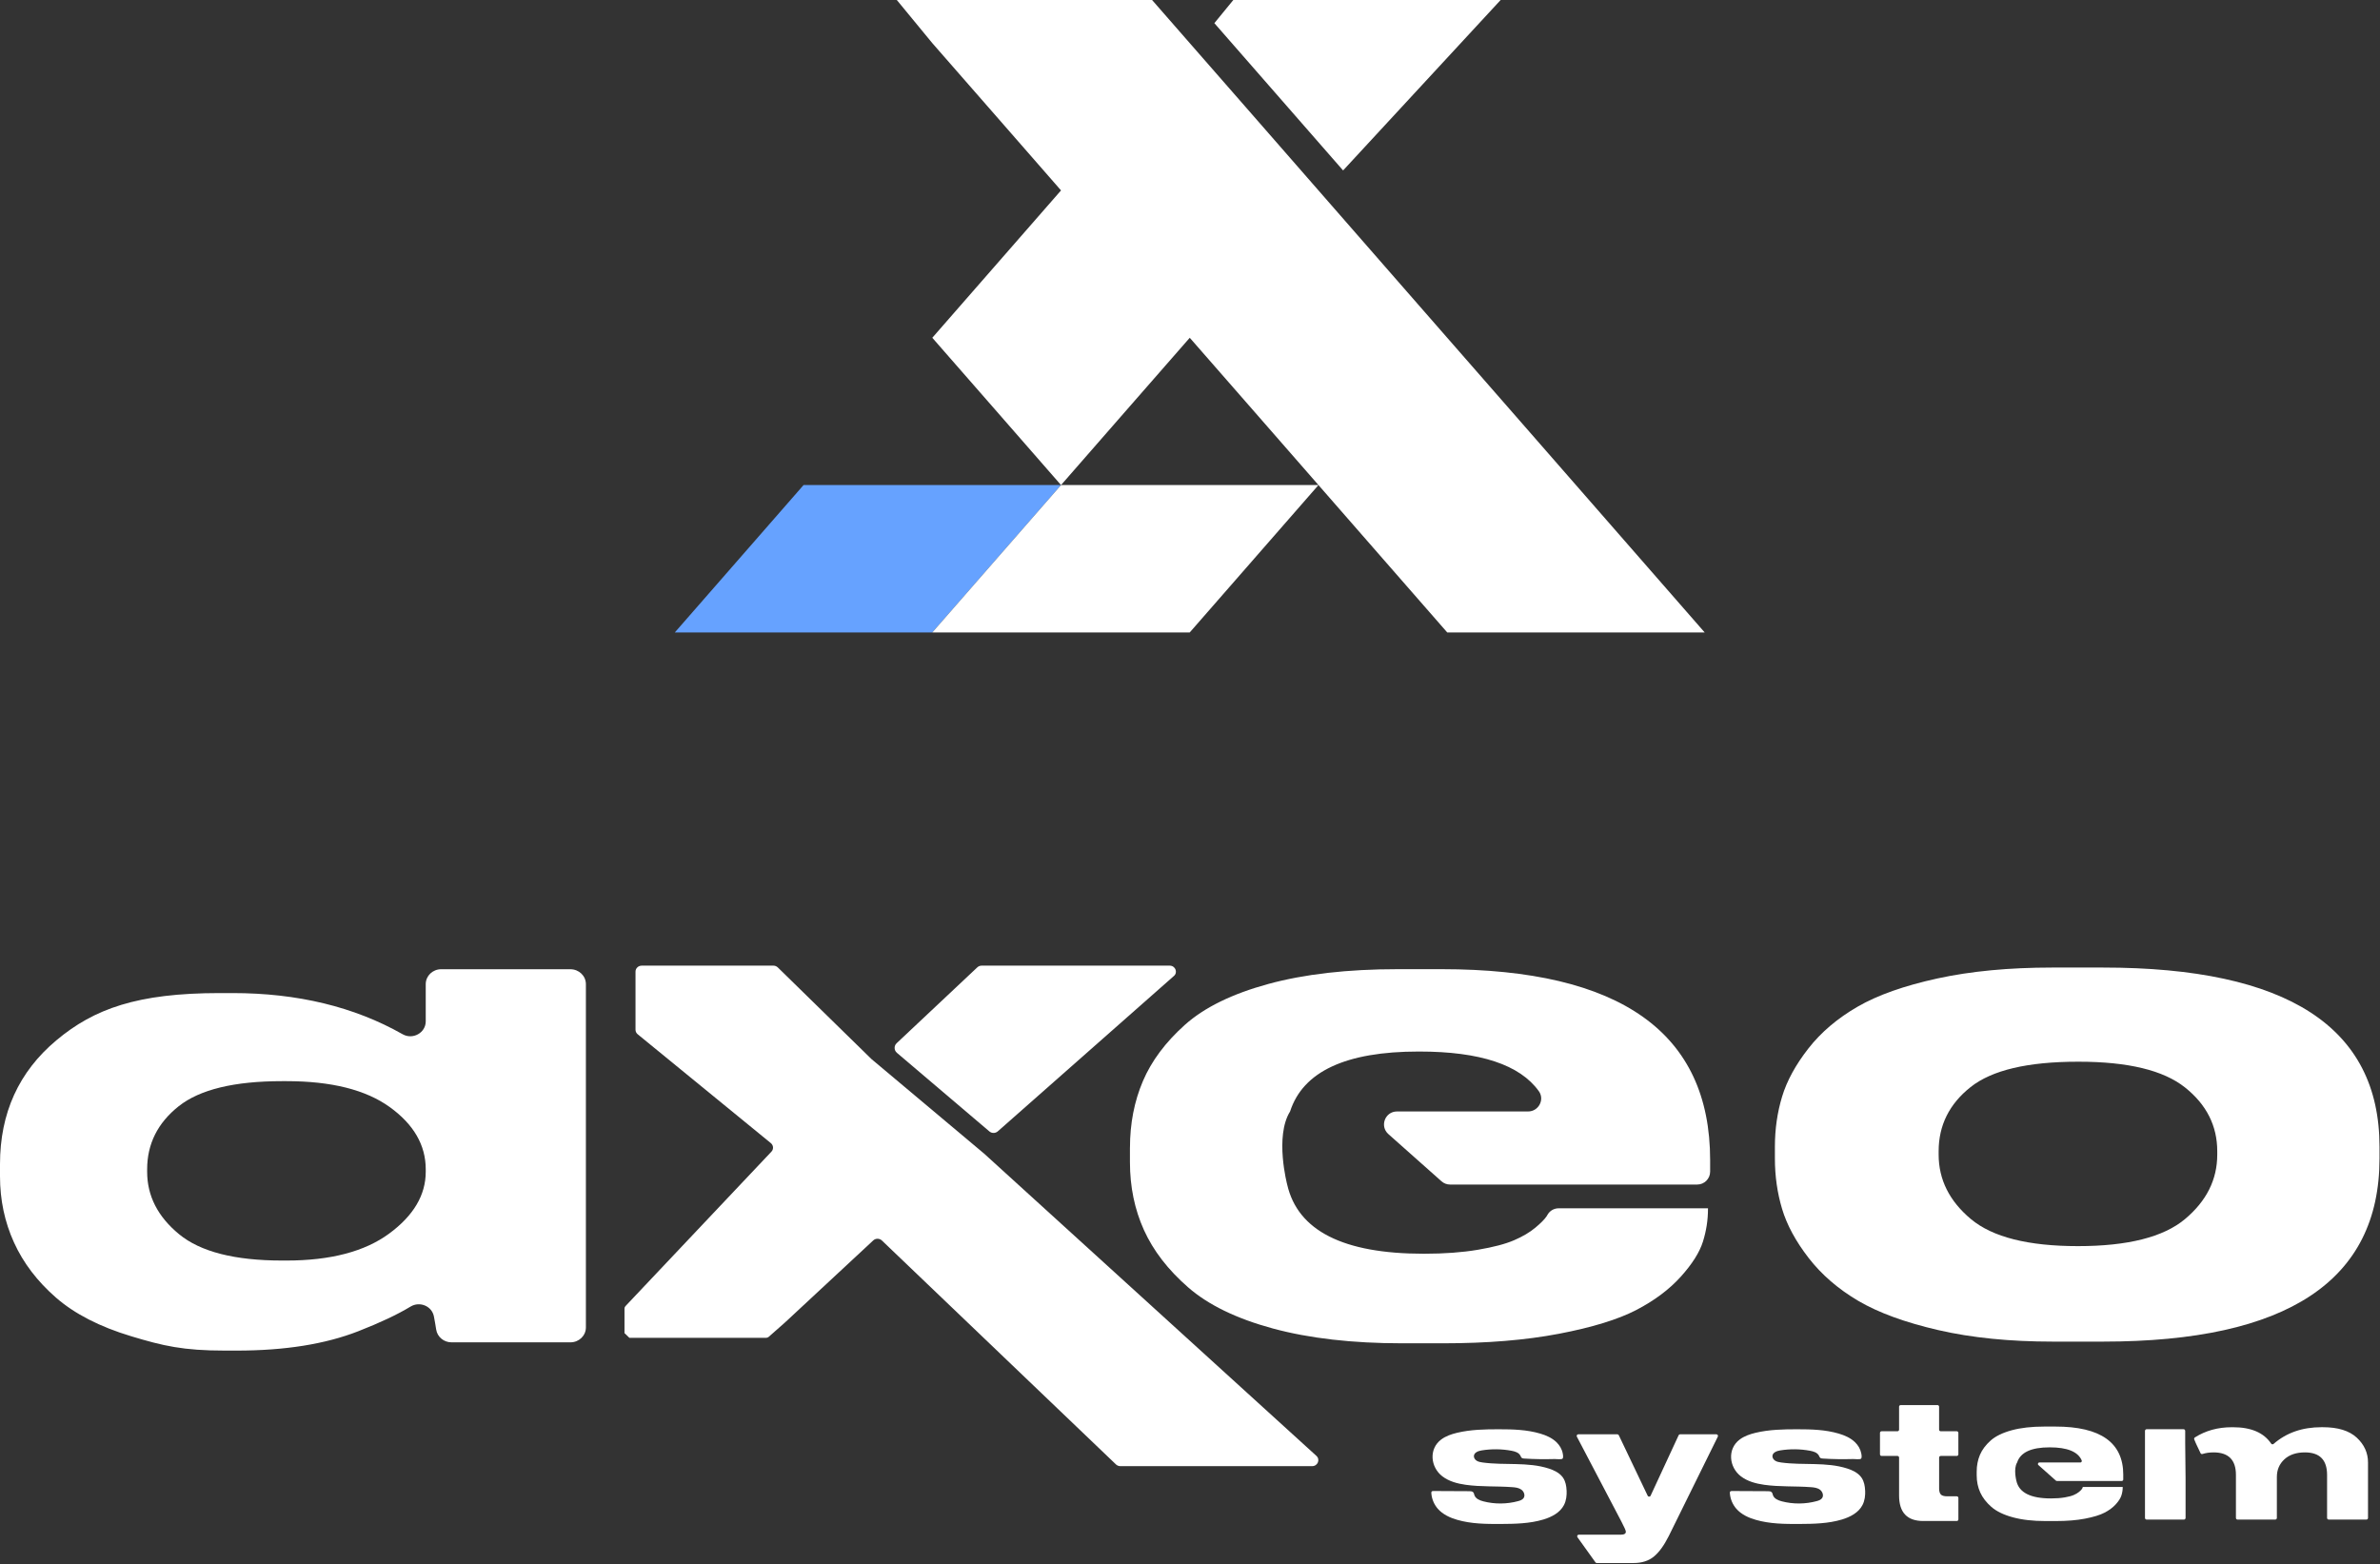
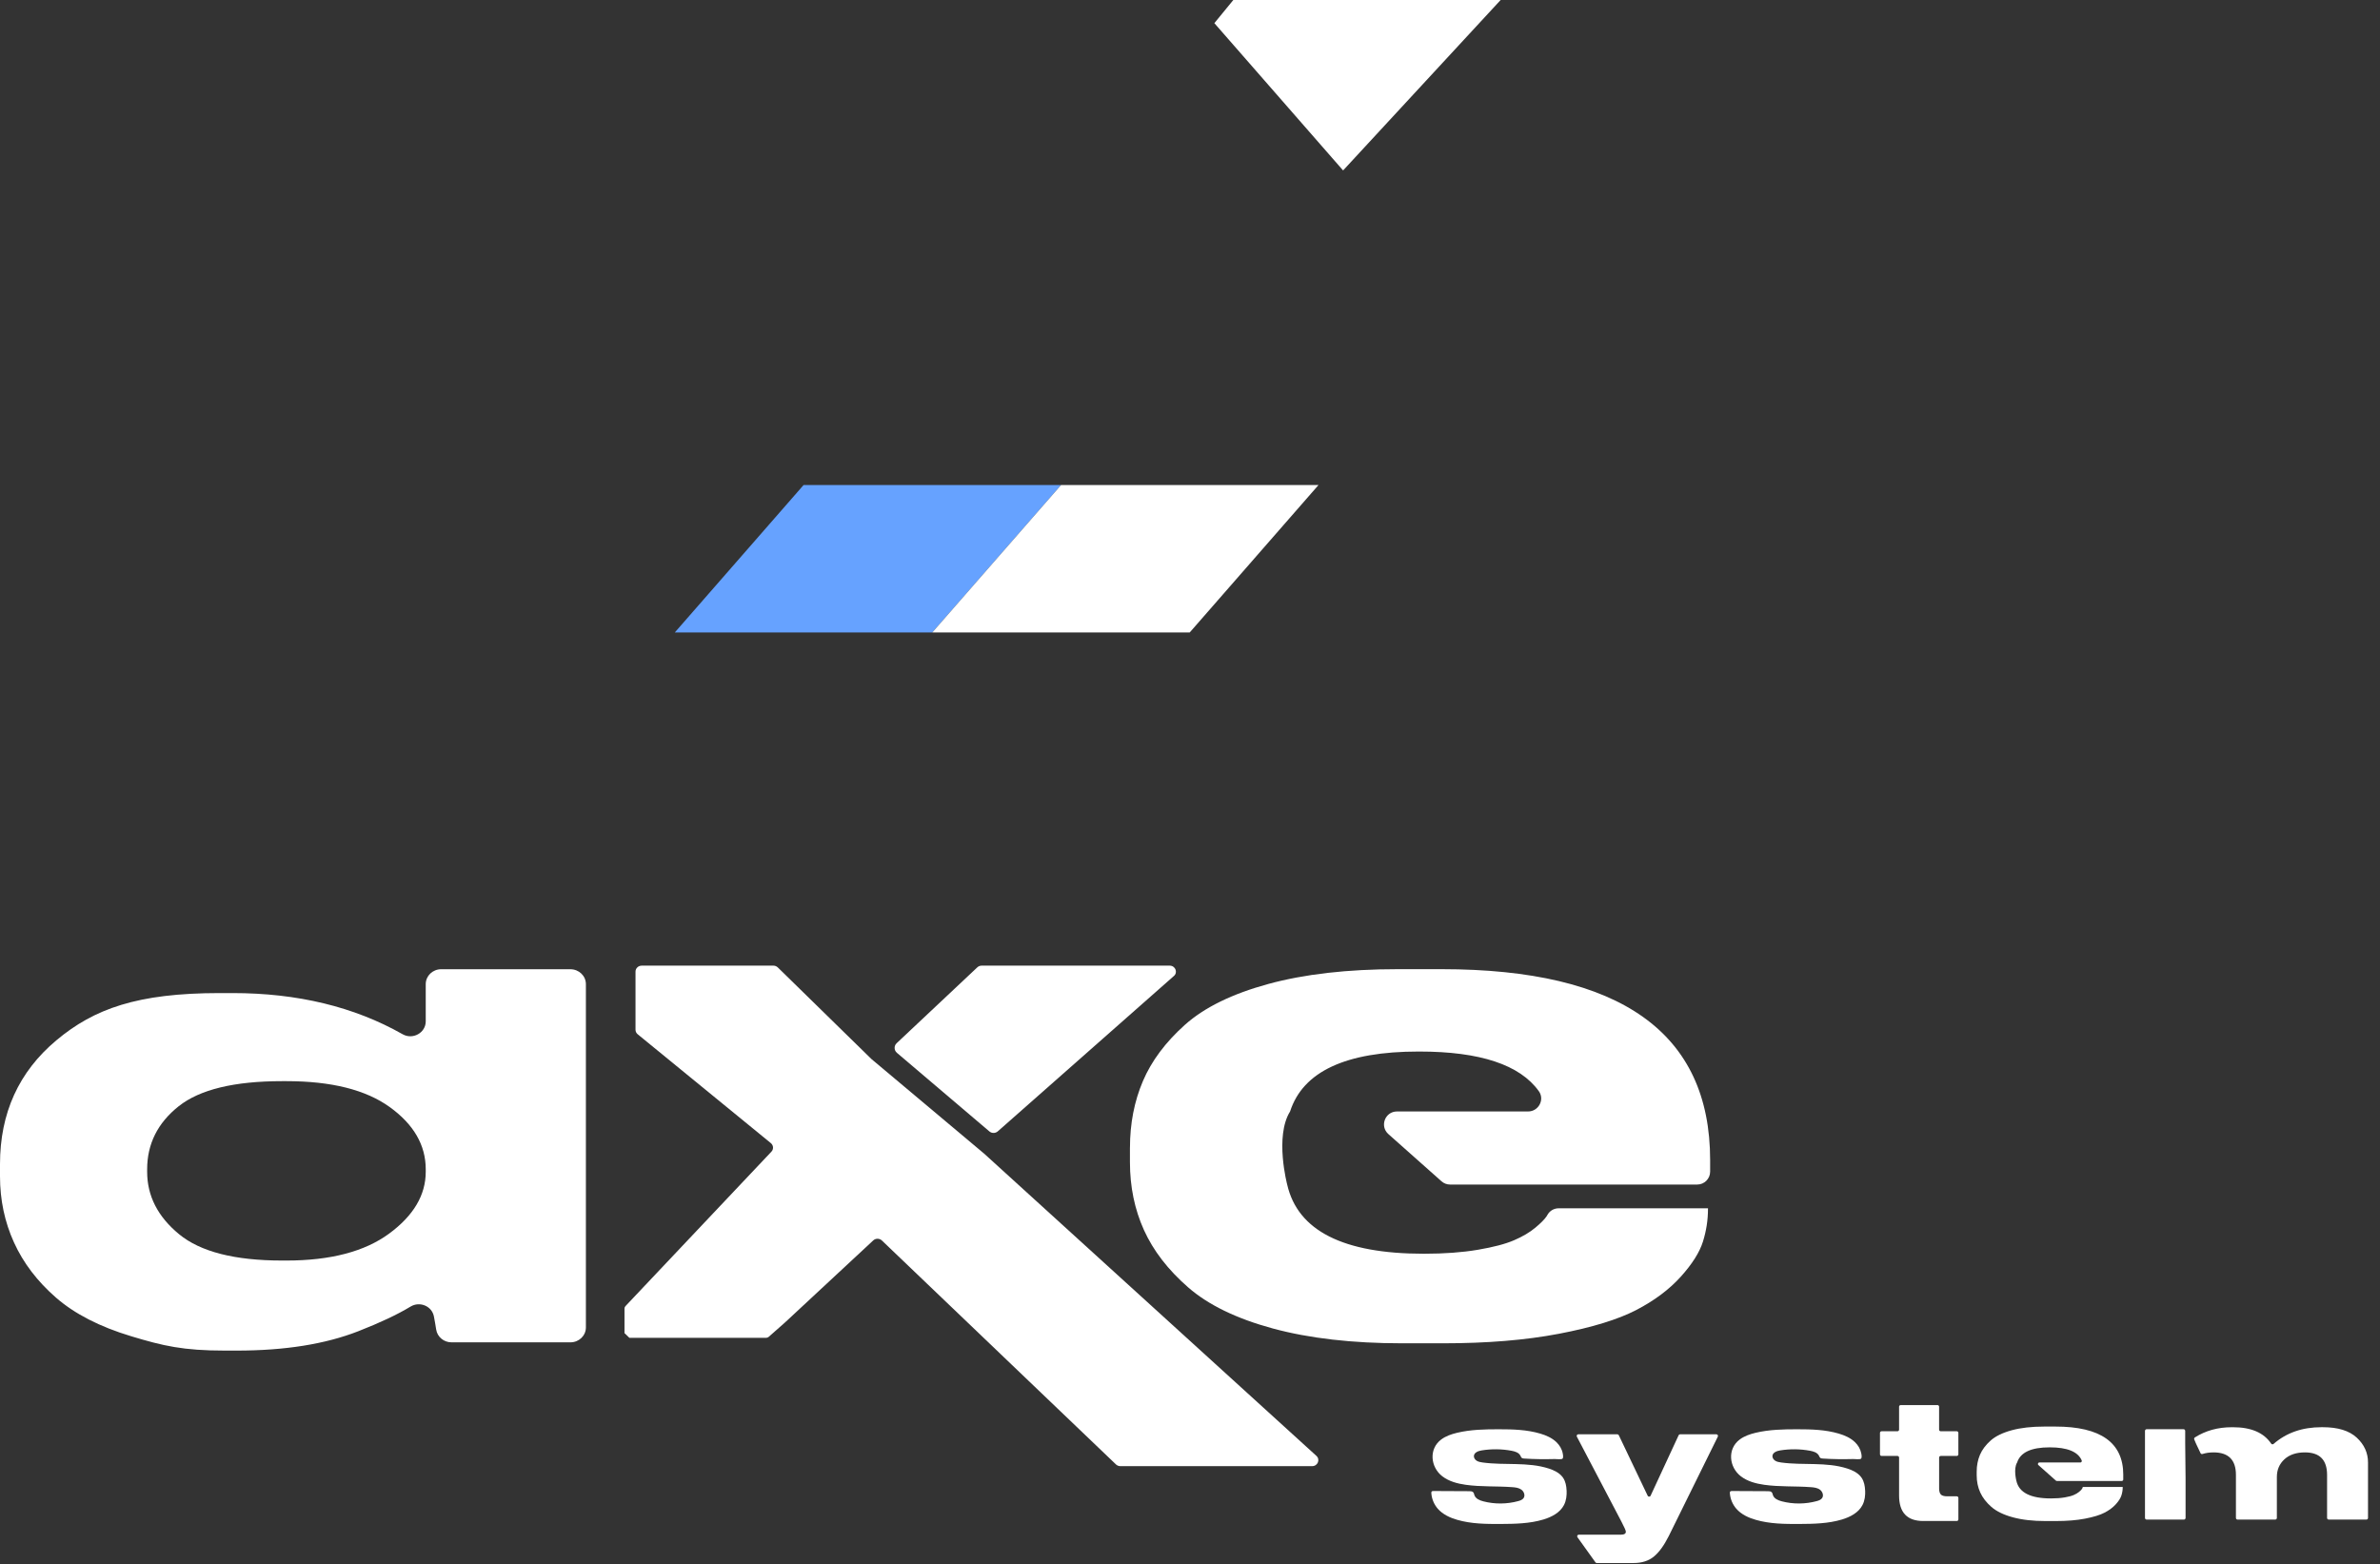
<svg xmlns="http://www.w3.org/2000/svg" width="957" height="629" viewBox="0 0 957 629" fill="none">
  <rect x="0" y="0" width="957" height="629" fill="#333333" stroke="none" />
  <g clip-path="url(#clip0_2605_3461)">
    <path d="M229.36 389.76H177.4C173.97 389.76 171.19 392.44 171.19 395.74V410.73C171.19 415.33 166 418.23 161.89 415.9C142.44 404.86 119.65 399.35 93.53 399.35H88.33C55.22 399.35 37.78 405.68 22.67 418.34C7.56 431 0 447.61 0 468.17V473.02C0 482.54 1.88 491.41 5.63 499.65C9.38 507.89 15.01 515.28 22.52 521.83C30.03 528.37 40.13 533.56 52.84 537.38C65.54 541.21 73.6 543.12 90.35 543.12H95.26C114.51 543.12 130.78 540.53 144.06 535.34C152.77 531.94 159.78 528.64 165.09 525.42C168.8 523.18 173.65 525.22 174.47 529.36C174.79 530.98 175.09 532.75 175.39 534.66C175.84 537.6 178.45 539.8 181.54 539.8H229.38C232.81 539.8 235.59 537.12 235.59 533.82V395.75C235.59 392.45 232.81 389.77 229.38 389.77L229.36 389.76ZM171.19 471.23C171.19 480.58 166.28 488.86 156.47 496.08C146.65 503.3 132.89 506.91 115.18 506.91H113.45C94.4 506.91 80.58 503.38 72.02 496.33C63.45 489.28 59.17 480.91 59.17 471.22V470.2C59.17 460.01 63.41 451.55 71.87 444.84C80.34 438.13 94.2 434.77 113.45 434.77H115.18C133.27 434.77 147.13 438.26 156.76 445.22C166.38 452.18 171.19 460.52 171.19 470.2V471.22V471.23Z" fill="white" />
-     <path d="M956.799 465.89V461.12C956.799 413.1 919.739 389.09 845.639 389.09H825.139C807.819 389.09 792.469 390.55 779.089 393.46C765.709 396.38 754.979 400.17 746.899 404.85C738.819 409.53 732.219 415.13 727.119 421.67C722.019 428.21 718.499 434.65 716.579 441C714.659 447.35 713.689 454.06 713.689 461.12V465.89C713.689 472.95 714.649 479.71 716.579 486.15C718.509 492.59 722.069 499.17 727.259 505.88C732.459 512.59 739.099 518.33 747.179 523.1C755.269 527.86 765.999 531.79 779.379 534.88C792.759 537.97 808.109 539.51 825.429 539.51H845.639C919.749 539.51 956.799 514.97 956.799 465.89ZM792.519 490.25C783.859 483.01 779.529 474.36 779.529 464.29V462.97C779.529 452.55 783.809 443.94 792.379 437.15C800.949 430.35 815.339 426.95 835.549 426.95H835.839C855.669 426.95 869.909 430.39 878.569 437.28C887.229 444.16 891.559 452.73 891.559 462.97V464.3C891.559 474.36 887.229 483.01 878.569 490.25C869.909 497.49 855.569 501.11 835.549 501.11C815.529 501.11 801.189 497.49 792.529 490.25H792.519Z" fill="white" />
    <path d="M454.35 461.53V467.36C454.35 477.25 456.23 486.34 459.98 494.64C463.74 502.94 469.65 510.62 477.74 517.68C485.82 524.74 497.18 530.26 511.81 534.23C526.44 538.2 543.77 540.19 563.78 540.19H580.24C597.95 540.19 613.49 538.91 626.87 536.35C640.25 533.79 650.59 530.61 657.91 526.82C665.22 523.02 671.19 518.56 675.81 513.44C680.43 508.32 683.41 503.6 684.76 499.27C686.11 494.95 686.78 490.58 686.78 486.16V485.9H626.75C624.92 485.9 623.21 486.84 622.3 488.43C622.15 488.69 621.99 488.94 621.82 489.21C621.05 490.36 619.56 491.86 617.34 493.71C615.13 495.56 612.29 497.24 608.82 498.74C605.36 500.24 600.5 501.52 594.24 502.58C587.98 503.64 580.81 504.17 572.73 504.17H572.44C540.1 504.17 521.82 494.9 517.58 476.36C517.58 476.36 512.47 457.01 518.74 446.96C523.94 430.89 541.16 422.86 570.42 422.86H570.71C595.14 422.86 611.16 428.18 618.77 438.81C621.21 442.21 618.64 446.96 614.46 446.96H561.72C556.94 446.96 554.69 452.87 558.26 456.05L579.63 475.04C580.58 475.89 581.81 476.35 583.09 476.35H682.45C685.32 476.35 687.65 474.02 687.65 471.15V466.55C687.65 415.34 651.65 389.74 579.67 389.74H562.06C541.85 389.74 524.48 391.73 509.95 395.7C495.42 399.67 484.25 405.15 476.45 412.12C468.66 419.1 463.02 426.64 459.56 434.76C456.1 442.88 454.36 451.8 454.36 461.51L454.35 461.53Z" fill="white" />
    <path d="M395.629 463.84L350.429 425.9L312.759 389.04C312.289 388.58 311.649 388.32 310.979 388.32H258.029C256.649 388.32 255.539 389.4 255.539 390.72V414.09C255.539 414.8 255.859 415.46 256.419 415.92L309.959 459.69C311.069 460.6 311.139 462.23 310.099 463.22L251.489 525.25C251.239 525.51 251.109 525.85 251.109 526.2V536.09L253.069 537.98H308.089C308.439 537.98 308.779 537.86 309.039 537.64L315.539 531.91L351.139 498.81C352.099 497.93 353.609 497.93 354.569 498.81L448.769 588.93C449.229 589.35 449.849 589.59 450.489 589.59H527.609C529.869 589.59 530.959 586.94 529.319 585.45L395.629 463.83V463.84Z" fill="white" />
    <path d="M472.03 392.49C473.7 391.01 472.61 388.32 470.34 388.32H394.71C394.06 388.32 393.43 388.57 392.96 389.02L360.54 419.51C359.42 420.57 359.46 422.37 360.64 423.37L397.83 454.98C398.81 455.82 400.27 455.8 401.23 454.94L472.03 392.47V392.49Z" fill="white" />
    <path d="M629.941 599.36C630.021 601.37 629.801 603.44 628.871 605.23C627.291 608.3 623.941 610.04 620.631 611.04C615.111 612.7 609.251 612.81 603.491 612.84C597.611 612.87 591.641 612.82 585.991 611.19C583.061 610.35 580.151 609.02 578.141 606.72C576.631 604.99 575.701 602.76 575.541 600.48C575.521 600.25 575.521 599.99 575.671 599.81C575.851 599.61 576.151 599.59 576.421 599.59C581.221 599.61 586.021 599.64 590.831 599.66C591.381 599.66 592.011 599.69 592.381 600.1C592.671 600.42 592.731 600.88 592.871 601.29C593.381 602.7 594.981 603.36 596.431 603.74C601.021 604.93 605.931 604.89 610.501 603.64C611.311 603.42 612.181 603.11 612.651 602.41C613.371 601.34 612.791 599.8 611.741 599.04C610.691 598.28 609.351 598.13 608.071 598.04C601.851 597.57 595.561 597.96 589.381 597.09C586.031 596.62 582.641 595.73 579.961 593.67C575.201 590.01 574.441 582.72 579.461 578.91C581.331 577.49 583.621 576.72 585.911 576.17C591.391 574.87 597.071 574.75 602.701 574.76C608.291 574.76 613.971 574.91 619.331 576.5C621.711 577.2 624.051 578.22 625.841 579.94C627.091 581.14 628.041 582.71 628.371 584.43C628.481 585.02 628.731 586.26 628.231 586.62C627.721 586.98 625.801 586.71 625.161 586.73C621.071 586.84 616.901 586.8 612.861 586.53C612.541 586.51 612.191 586.48 611.931 586.28C611.631 586.06 611.511 585.67 611.341 585.34C610.681 584.11 609.161 583.66 607.791 583.4C603.831 582.66 599.751 582.62 595.771 583.26C594.421 583.48 592.801 584.08 592.661 585.44C592.581 586.24 593.111 587.01 593.801 587.43C594.491 587.85 595.311 588 596.111 588.11C604.991 589.35 614.301 587.79 622.831 590.57C624.881 591.24 626.951 592.23 628.261 593.92C628.361 594.05 628.461 594.18 628.551 594.32C629.521 595.79 629.851 597.59 629.921 599.35L629.941 599.36Z" fill="white" />
    <path d="M690.15 576.78C690.64 576.78 690.95 577.29 690.74 577.72L671.01 617.71C669.1 621.51 667.09 624.27 664.99 625.98C662.89 627.69 660.17 628.55 656.83 628.55H642.07C641.86 628.55 641.66 628.45 641.54 628.28L634.3 618.18C633.99 617.75 634.3 617.14 634.83 617.14H651.89C653.13 617.14 653.75 616.74 653.75 615.93C653.75 615.5 653.16 614.15 651.96 611.87L634.06 577.74C633.83 577.3 634.15 576.78 634.64 576.78H650.33C650.58 576.78 650.81 576.93 650.92 577.15L662.53 601.48C662.77 601.98 663.48 601.98 663.71 601.48L674.98 577.16C675.09 576.93 675.32 576.78 675.57 576.78H690.15Z" fill="white" />
    <path d="M749.98 599.36C750.07 601.37 749.84 603.44 748.91 605.23C747.33 608.3 743.98 610.04 740.67 611.04C735.15 612.7 729.3 612.81 723.53 612.84C717.65 612.87 711.68 612.82 706.03 611.19C703.09 610.35 700.19 609.02 698.18 606.72C696.67 604.99 695.74 602.76 695.58 600.48C695.56 600.25 695.56 599.99 695.71 599.81C695.89 599.61 696.19 599.59 696.46 599.59C701.26 599.61 706.06 599.64 710.87 599.66C711.42 599.66 712.05 599.69 712.42 600.1C712.71 600.42 712.77 600.88 712.91 601.29C713.42 602.7 715.02 603.36 716.47 603.74C721.06 604.93 725.97 604.89 730.54 603.64C731.35 603.42 732.22 603.11 732.69 602.41C733.41 601.34 732.82 599.8 731.78 599.04C730.74 598.29 729.39 598.13 728.11 598.04C721.89 597.57 715.6 597.96 709.42 597.09C706.08 596.62 702.68 595.73 700 593.67C695.24 590.01 694.48 582.72 699.5 578.91C701.37 577.49 703.66 576.72 705.95 576.17C711.43 574.87 717.11 574.75 722.74 574.76C728.33 574.76 734.01 574.91 739.37 576.5C741.75 577.2 744.09 578.22 745.88 579.94C747.13 581.14 748.08 582.71 748.41 584.43C748.52 585.02 748.77 586.26 748.27 586.62C747.77 586.98 745.84 586.71 745.2 586.73C741.11 586.84 736.94 586.8 732.9 586.53C732.58 586.51 732.23 586.48 731.97 586.28C731.67 586.06 731.55 585.67 731.38 585.34C730.72 584.11 729.2 583.66 727.83 583.4C723.87 582.66 719.79 582.62 715.81 583.26C714.46 583.48 712.84 584.08 712.7 585.44C712.62 586.24 713.15 587.01 713.84 587.43C714.53 587.85 715.35 588 716.15 588.11C725.03 589.35 734.34 587.79 742.87 590.57C744.92 591.24 746.99 592.23 748.3 593.92C748.4 594.05 748.5 594.18 748.59 594.32C749.56 595.79 749.89 597.59 749.96 599.35L749.98 599.36Z" fill="white" />
    <path d="M780.371 585.49C780.011 585.49 779.721 585.78 779.721 586.14V598.57C779.721 599.64 779.941 600.44 780.381 600.95C780.821 601.46 781.701 601.72 783.011 601.72H786.821C787.181 601.72 787.471 602.01 787.471 602.37V611C787.471 611.36 787.181 611.65 786.821 611.65H773.351C766.861 611.65 763.621 608.23 763.621 601.39V586.14C763.621 585.78 763.331 585.49 762.971 585.49H756.591C756.231 585.49 755.941 585.2 755.941 584.84V576.21C755.941 575.85 756.231 575.56 756.591 575.56H762.971C763.331 575.56 763.621 575.27 763.621 574.91V565.68C763.621 565.32 763.911 565.03 764.271 565.03H779.061C779.421 565.03 779.711 565.32 779.711 565.68V574.91C779.711 575.27 780.001 575.56 780.361 575.56H786.811C787.171 575.56 787.461 575.85 787.461 576.21V584.84C787.461 585.2 787.171 585.49 786.811 585.49H780.361H780.371Z" fill="white" />
    <path d="M853.76 593.07V594.96C853.76 595.29 853.5 595.55 853.17 595.55H827.06C826.92 595.55 826.78 595.5 826.67 595.4L819.64 589.15C819.24 588.79 819.49 588.12 820.03 588.12H836.51C836.94 588.12 837.22 587.67 837.05 587.27C835.54 583.78 831.26 582.03 824.22 582.03H824.15C816.76 582.03 812.4 584.06 811.09 588.12C809.51 590.66 810.8 595.55 810.8 595.55C811.87 600.23 816.49 602.57 824.66 602.57H824.73C826.77 602.57 828.58 602.44 830.17 602.17C831.75 601.9 832.98 601.58 833.85 601.2C834.73 600.82 835.44 600.4 836 599.93C836.56 599.46 836.94 599.08 837.13 598.79C837.33 598.5 837.45 598.22 837.5 597.95H853.55V598.02C853.55 599.13 853.38 600.24 853.04 601.33C852.7 602.42 851.95 603.62 850.78 604.91C849.61 606.2 848.1 607.33 846.26 608.29C844.41 609.25 841.8 610.05 838.42 610.7C835.04 611.35 831.11 611.67 826.64 611.67H822.48C817.42 611.67 813.05 611.17 809.35 610.16C805.65 609.16 802.78 607.76 800.74 605.98C798.7 604.2 797.2 602.25 796.25 600.16C795.3 598.06 794.83 595.77 794.83 593.27V591.8C794.83 589.35 795.27 587.09 796.14 585.04C797.01 582.99 798.44 581.08 800.41 579.32C802.38 577.56 805.2 576.18 808.87 575.17C812.54 574.17 816.93 573.67 822.04 573.67H826.49C844.68 573.67 853.77 580.14 853.77 593.08L853.76 593.07Z" fill="white" />
    <path d="M878.67 580.22L878.82 594.52V610.41C878.82 610.78 878.52 611.08 878.15 611.08H863.17C862.8 611.08 862.5 610.78 862.5 610.41V575.41C862.5 575.04 862.8 574.74 863.17 574.74H878C878.37 574.74 878.67 575.04 878.67 575.41V580.23V580.22ZM952.18 588.11V610.42C952.18 610.79 951.89 611.08 951.52 611.08H936.38C936.02 611.08 935.72 610.79 935.72 610.42V593.11C935.72 587.07 932.75 584.06 926.8 584.06C923.34 584.06 920.59 584.98 918.57 586.83C916.55 588.68 915.53 591.04 915.53 593.92V610.42C915.53 610.79 915.23 611.08 914.87 611.08H899.73C899.36 611.08 899.07 610.79 899.07 610.42V593.11C899.07 587.07 896.07 584.06 890.07 584.06C888.42 584.06 886.95 584.28 885.63 584.7C885.32 584.8 884.98 584.67 884.84 584.37C884.24 583.16 883.65 581.94 883.1 580.7L883.01 580.49L882.89 580.23C882.69 579.77 882.5 579.3 882.31 578.84C882.19 578.54 882.31 578.2 882.58 578.03C886.87 575.31 891.81 573.94 897.4 573.94H897.91C905.17 573.94 910.28 576.14 913.23 580.52C913.45 580.85 913.91 580.92 914.21 580.65C919.34 576.17 925.75 573.93 933.46 573.93H934.04C940.09 573.93 944.62 575.33 947.64 578.12C950.66 580.91 952.18 584.25 952.18 588.12V588.11Z" fill="white" />
    <path d="M426.64 195.06L400.76 224.69L374.88 254.32H271.35L297.23 224.69L323.11 195.06H426.64Z" fill="#66A2FF" />
    <path d="M530.159 195.06L504.279 224.69L478.399 254.32H374.879L400.759 224.69L426.639 195.06H530.159Z" fill="white" />
    <path d="M603.409 0L540.059 68.54L488.299 9.31L495.919 0H603.409Z" fill="white" />
-     <path d="M426.639 195.06L400.759 165.43L374.879 135.83L400.759 106.2L426.639 76.57L400.759 46.94L374.879 17.34L360.609 0H463.249L478.399 17.34L504.279 46.94L530.159 76.57L556.039 106.2L581.929 135.83L607.809 165.43L659.569 224.69L685.449 254.32H581.929L556.039 224.69L504.279 165.43L478.399 135.83L452.519 165.43L426.639 195.06Z" fill="white" />
  </g>
  <defs>
    <clipPath id="clip0_2605_3461">
      <rect width="956.8" height="628.55" fill="white" />
    </clipPath>
  </defs>
</svg>